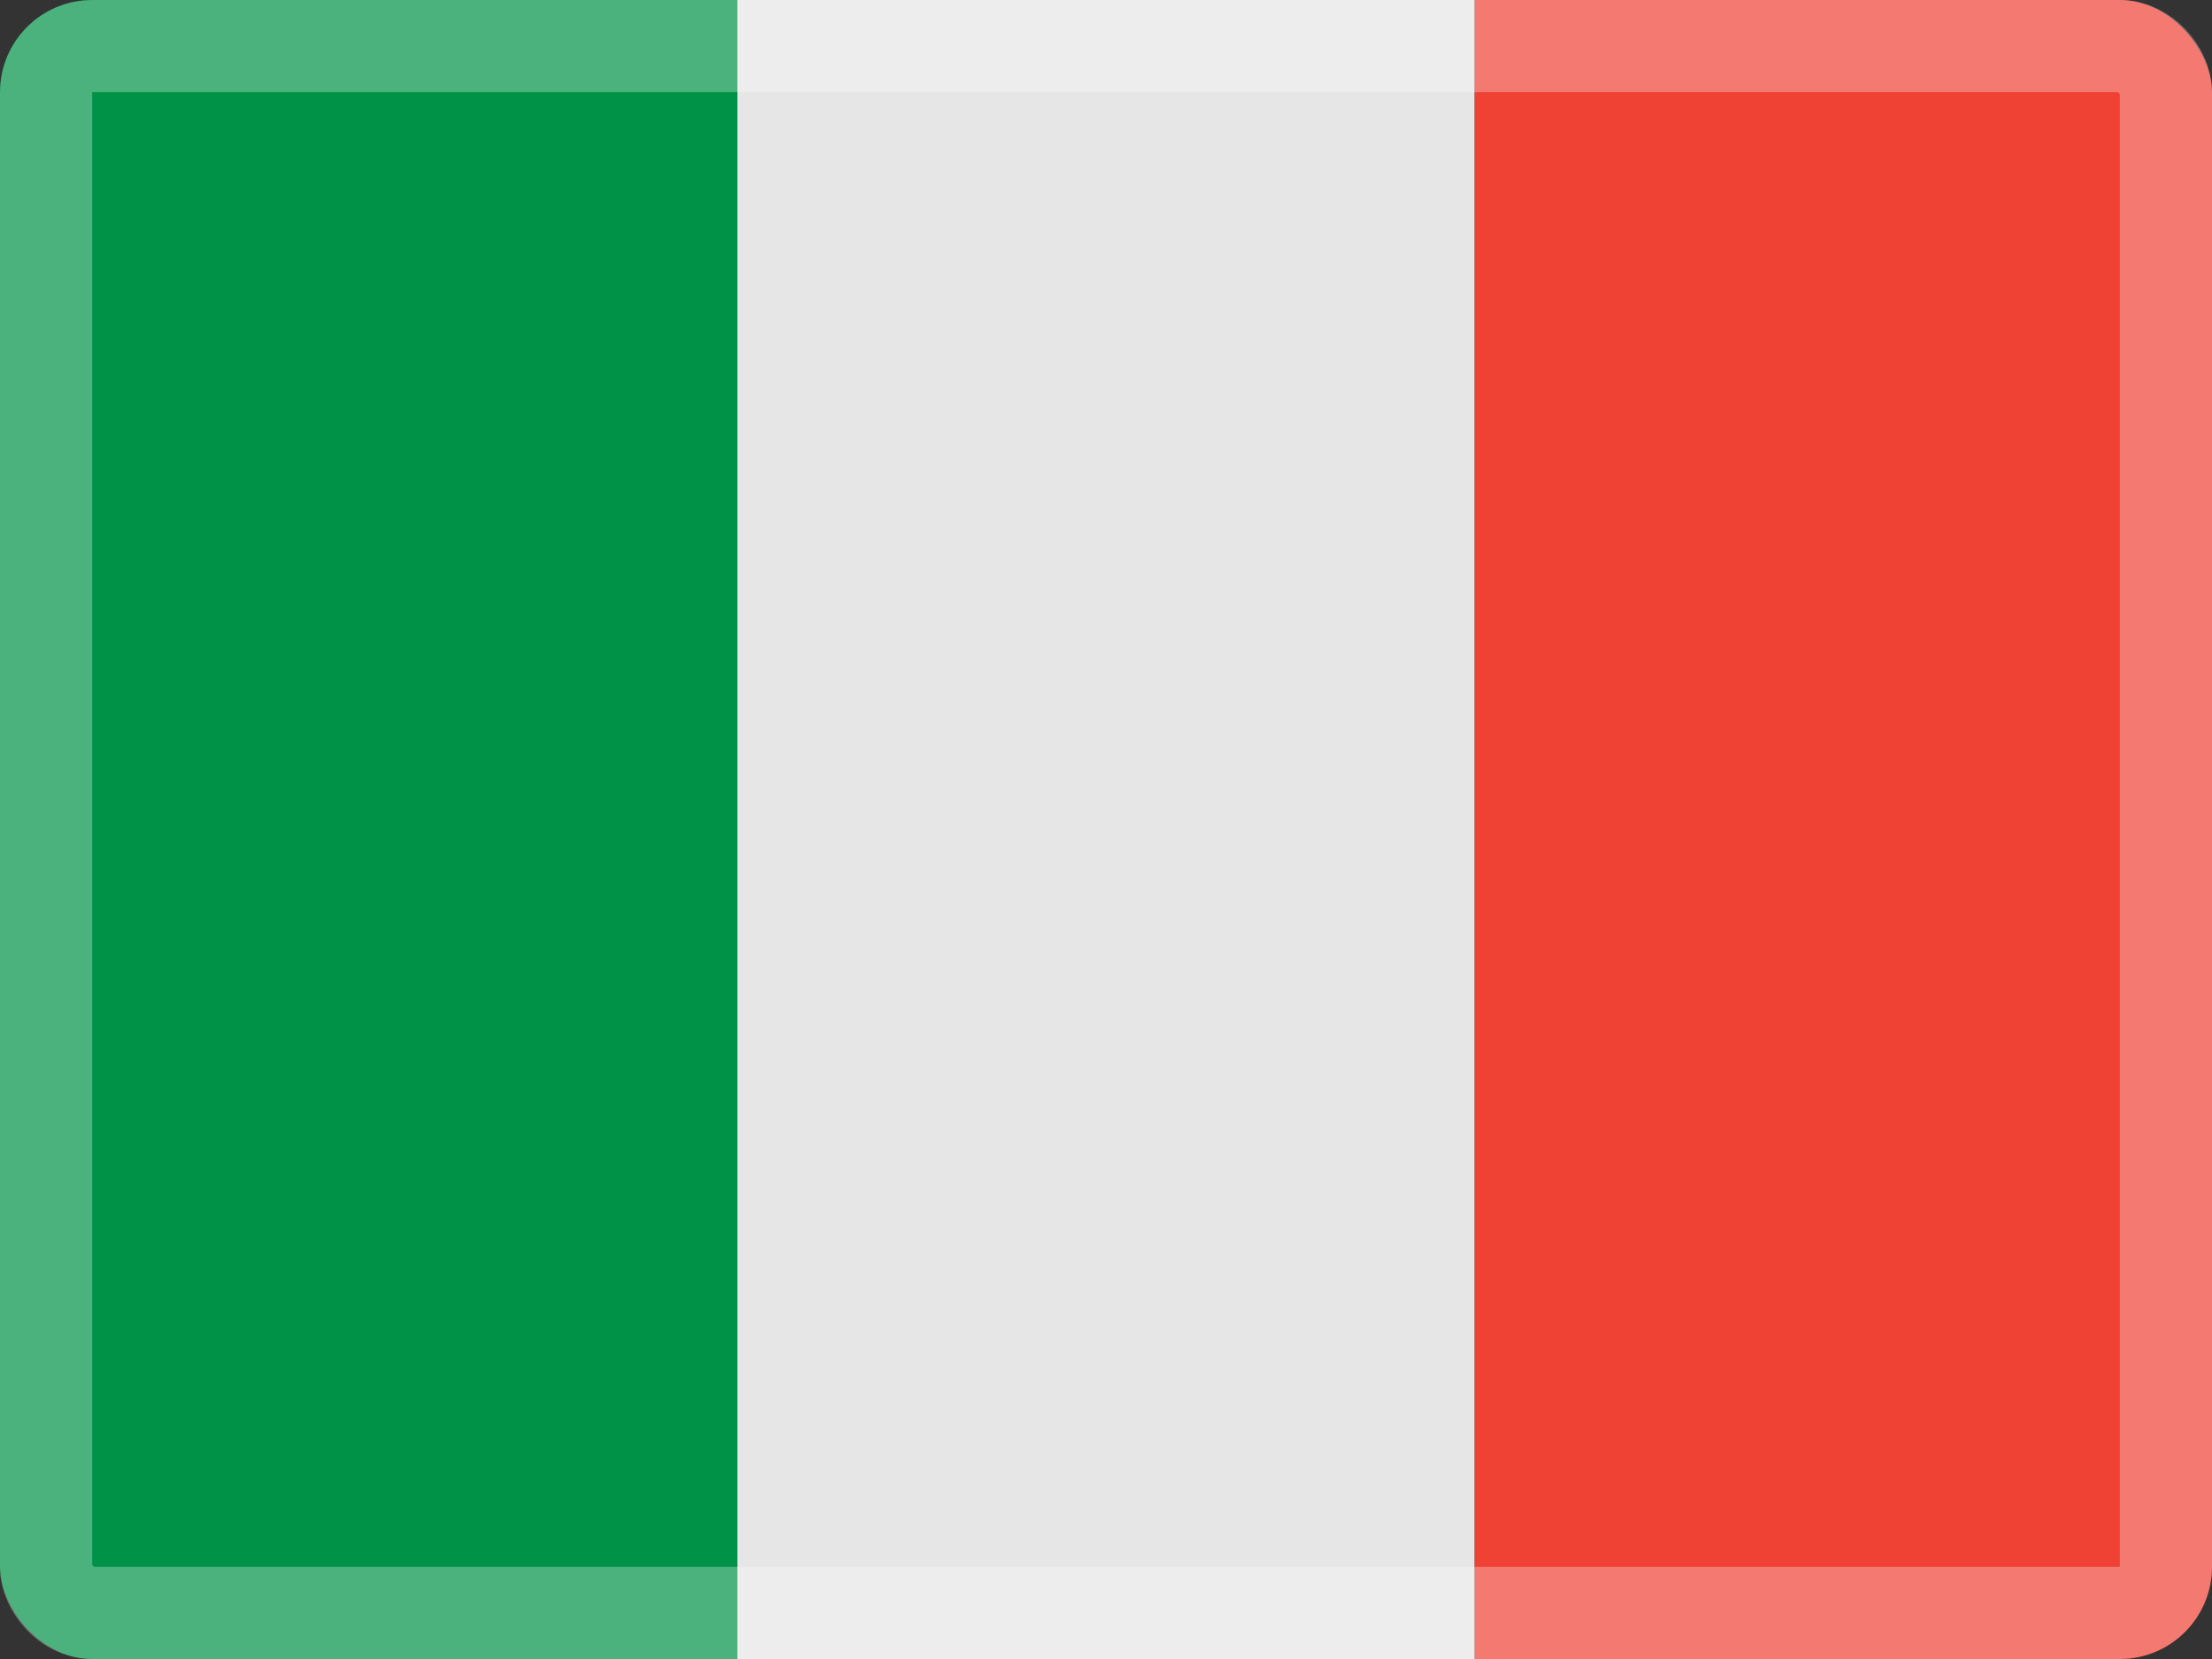
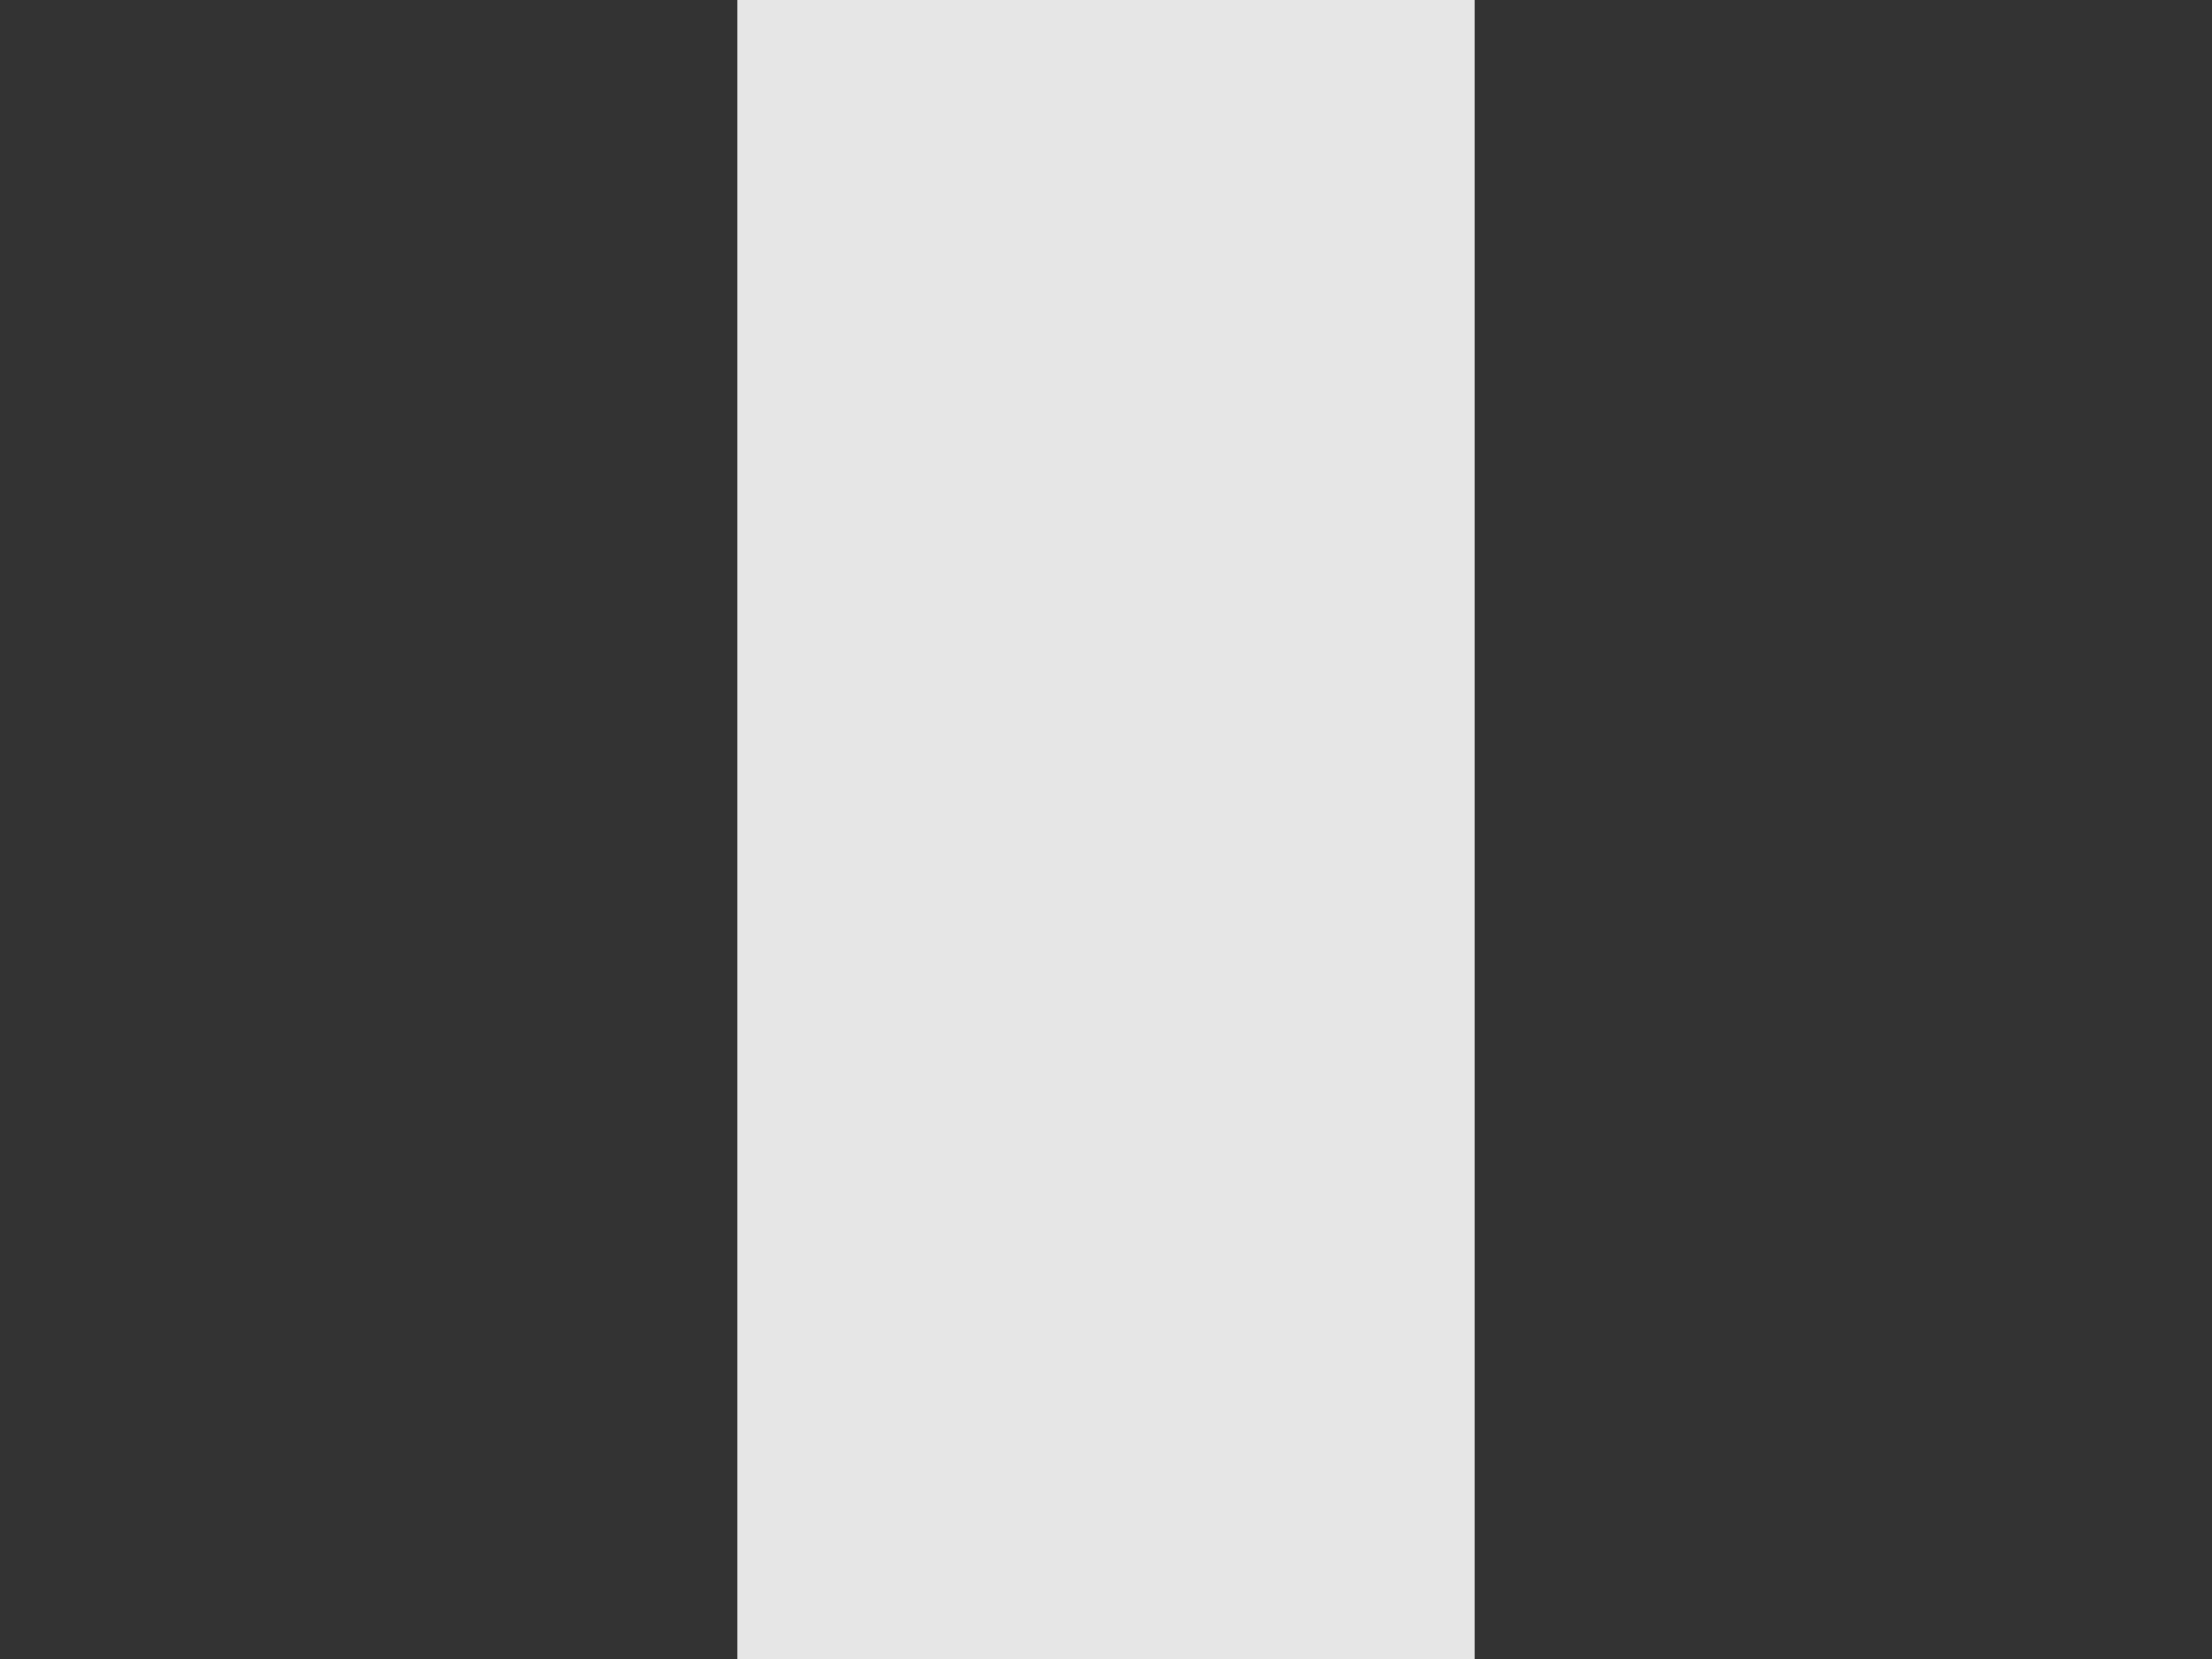
<svg xmlns="http://www.w3.org/2000/svg" fill="none" viewBox="0 0 24 18" height="18" width="24">
  <rect x="0" y="0" width="24" height="18" fill="#333333" stroke="none" />
  <g clip-path="url(#clip0_2102_6043)">
-     <path fill="#009246" d="M8 18H1C0.448 18 0 17.552 0 17V1C0 0.448 0.448 0 1 0H8V18Z" />
    <path fill="#E6E6E6" d="M16 0H8V18H16V0Z" />
-     <path fill="#EF4234" d="M24 17C24 17.552 23.552 18 23 18H16V0H23C23.552 0 24 0.448 24 1V17Z" />
  </g>
-   <rect stroke-opacity="0.3" stroke="white" rx="0.5" height="17" width="23" y="0.5" x="0.5" />
  <defs>
    <clipPath id="clip0_2102_6043">
      <rect fill="white" rx="1" height="18" width="24" />
    </clipPath>
  </defs>
</svg>